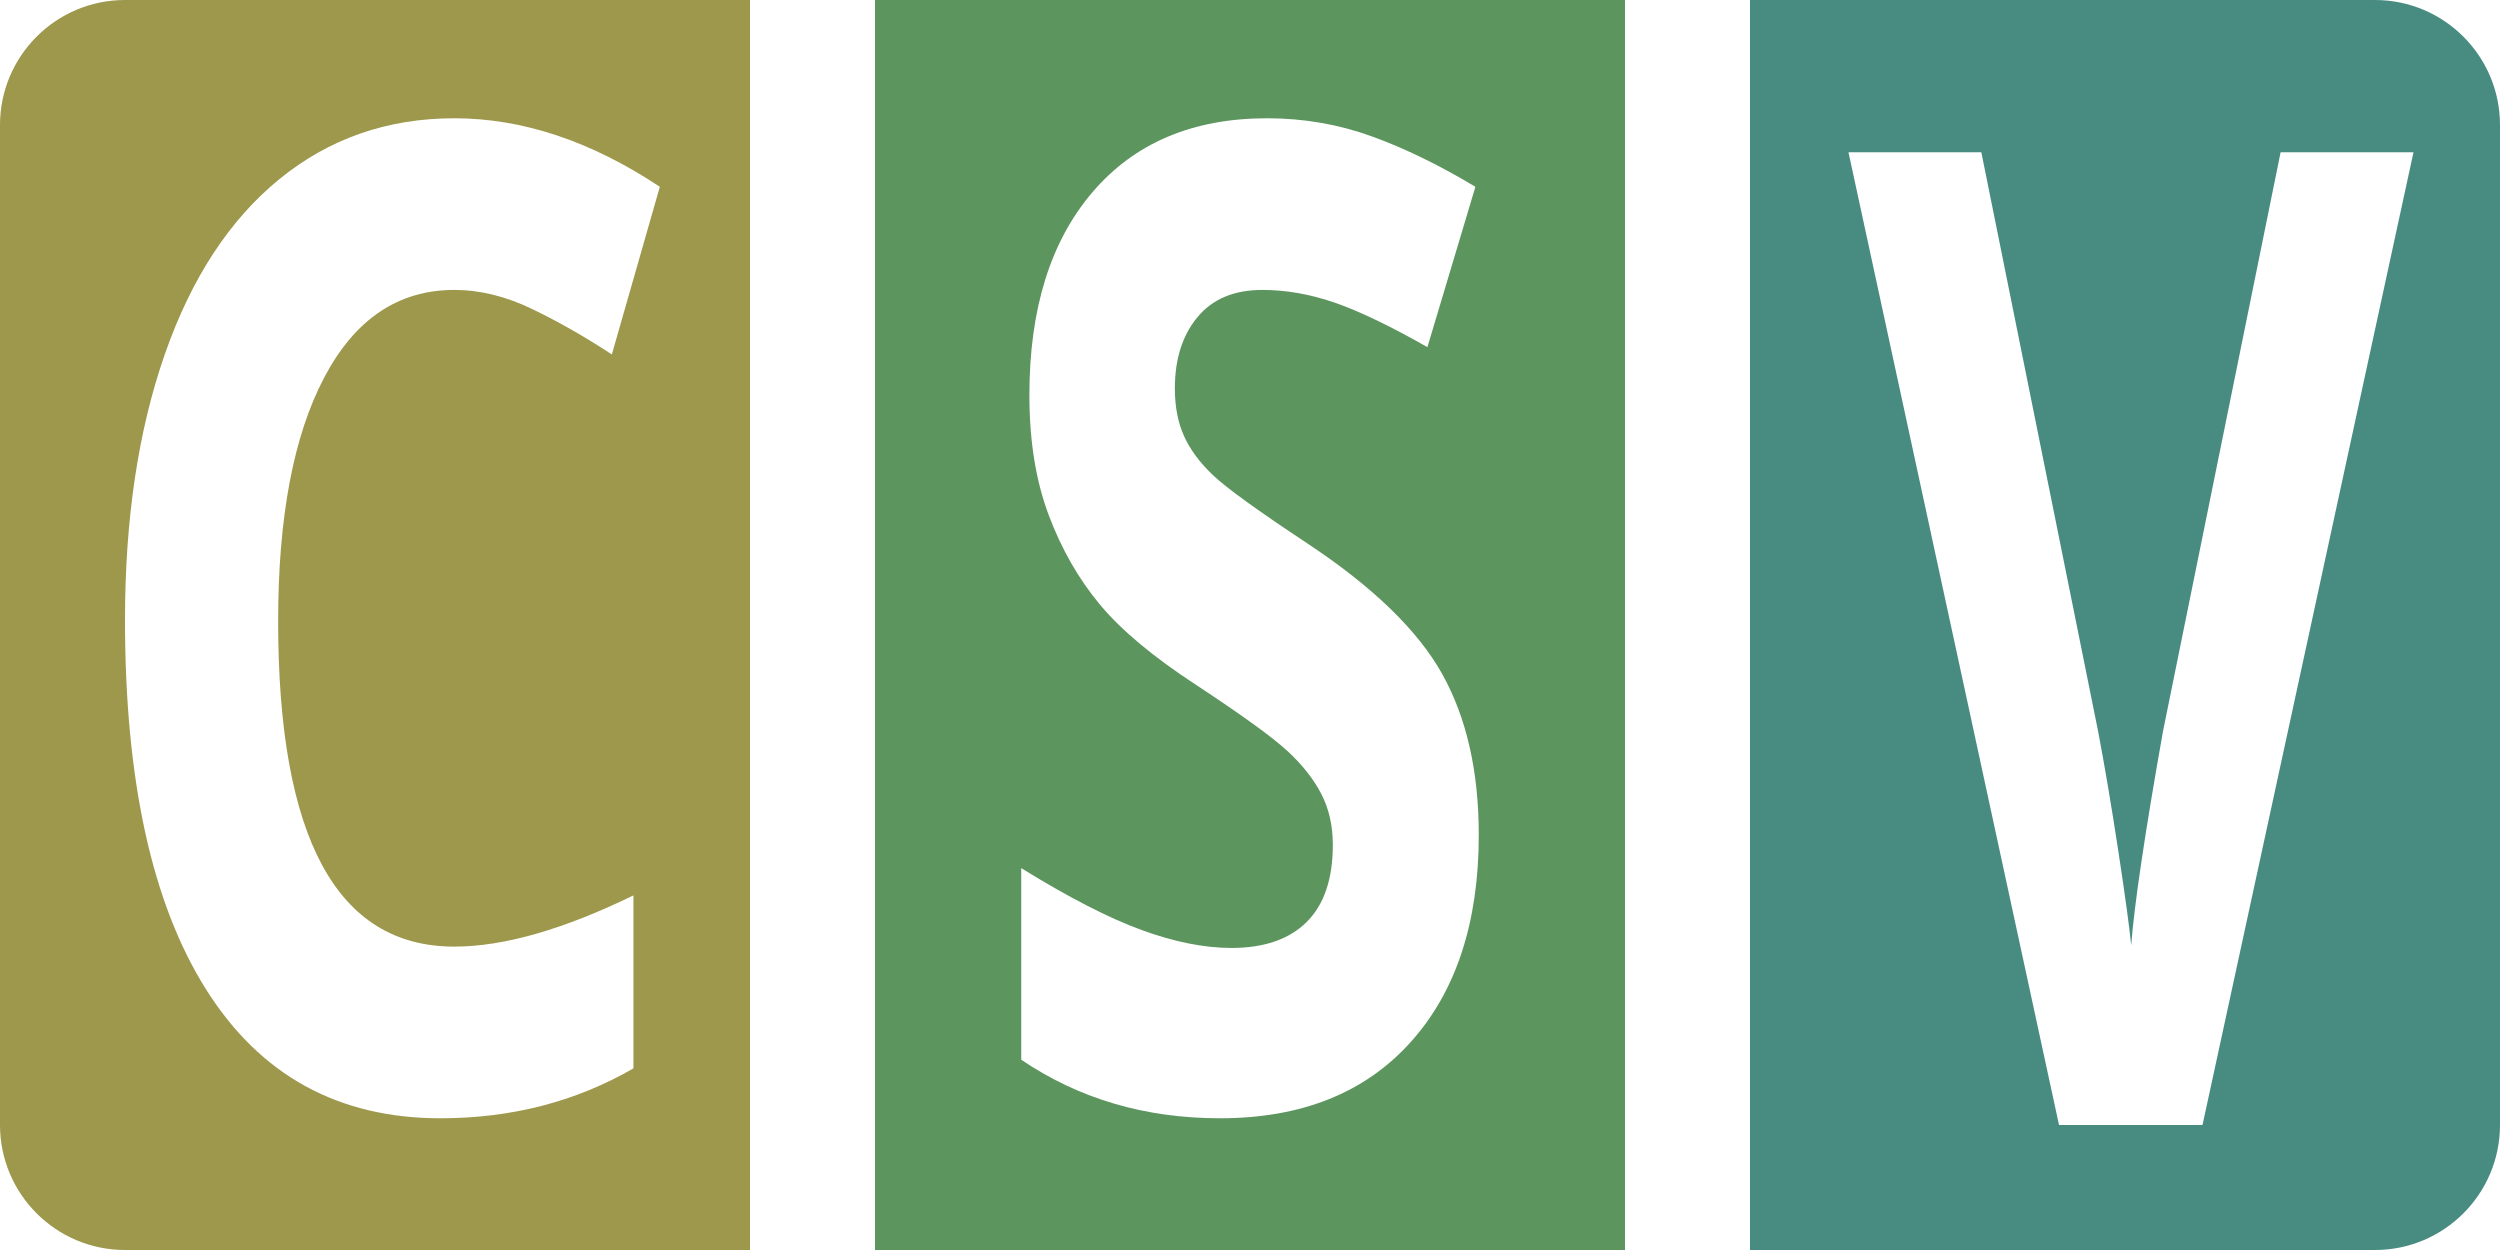
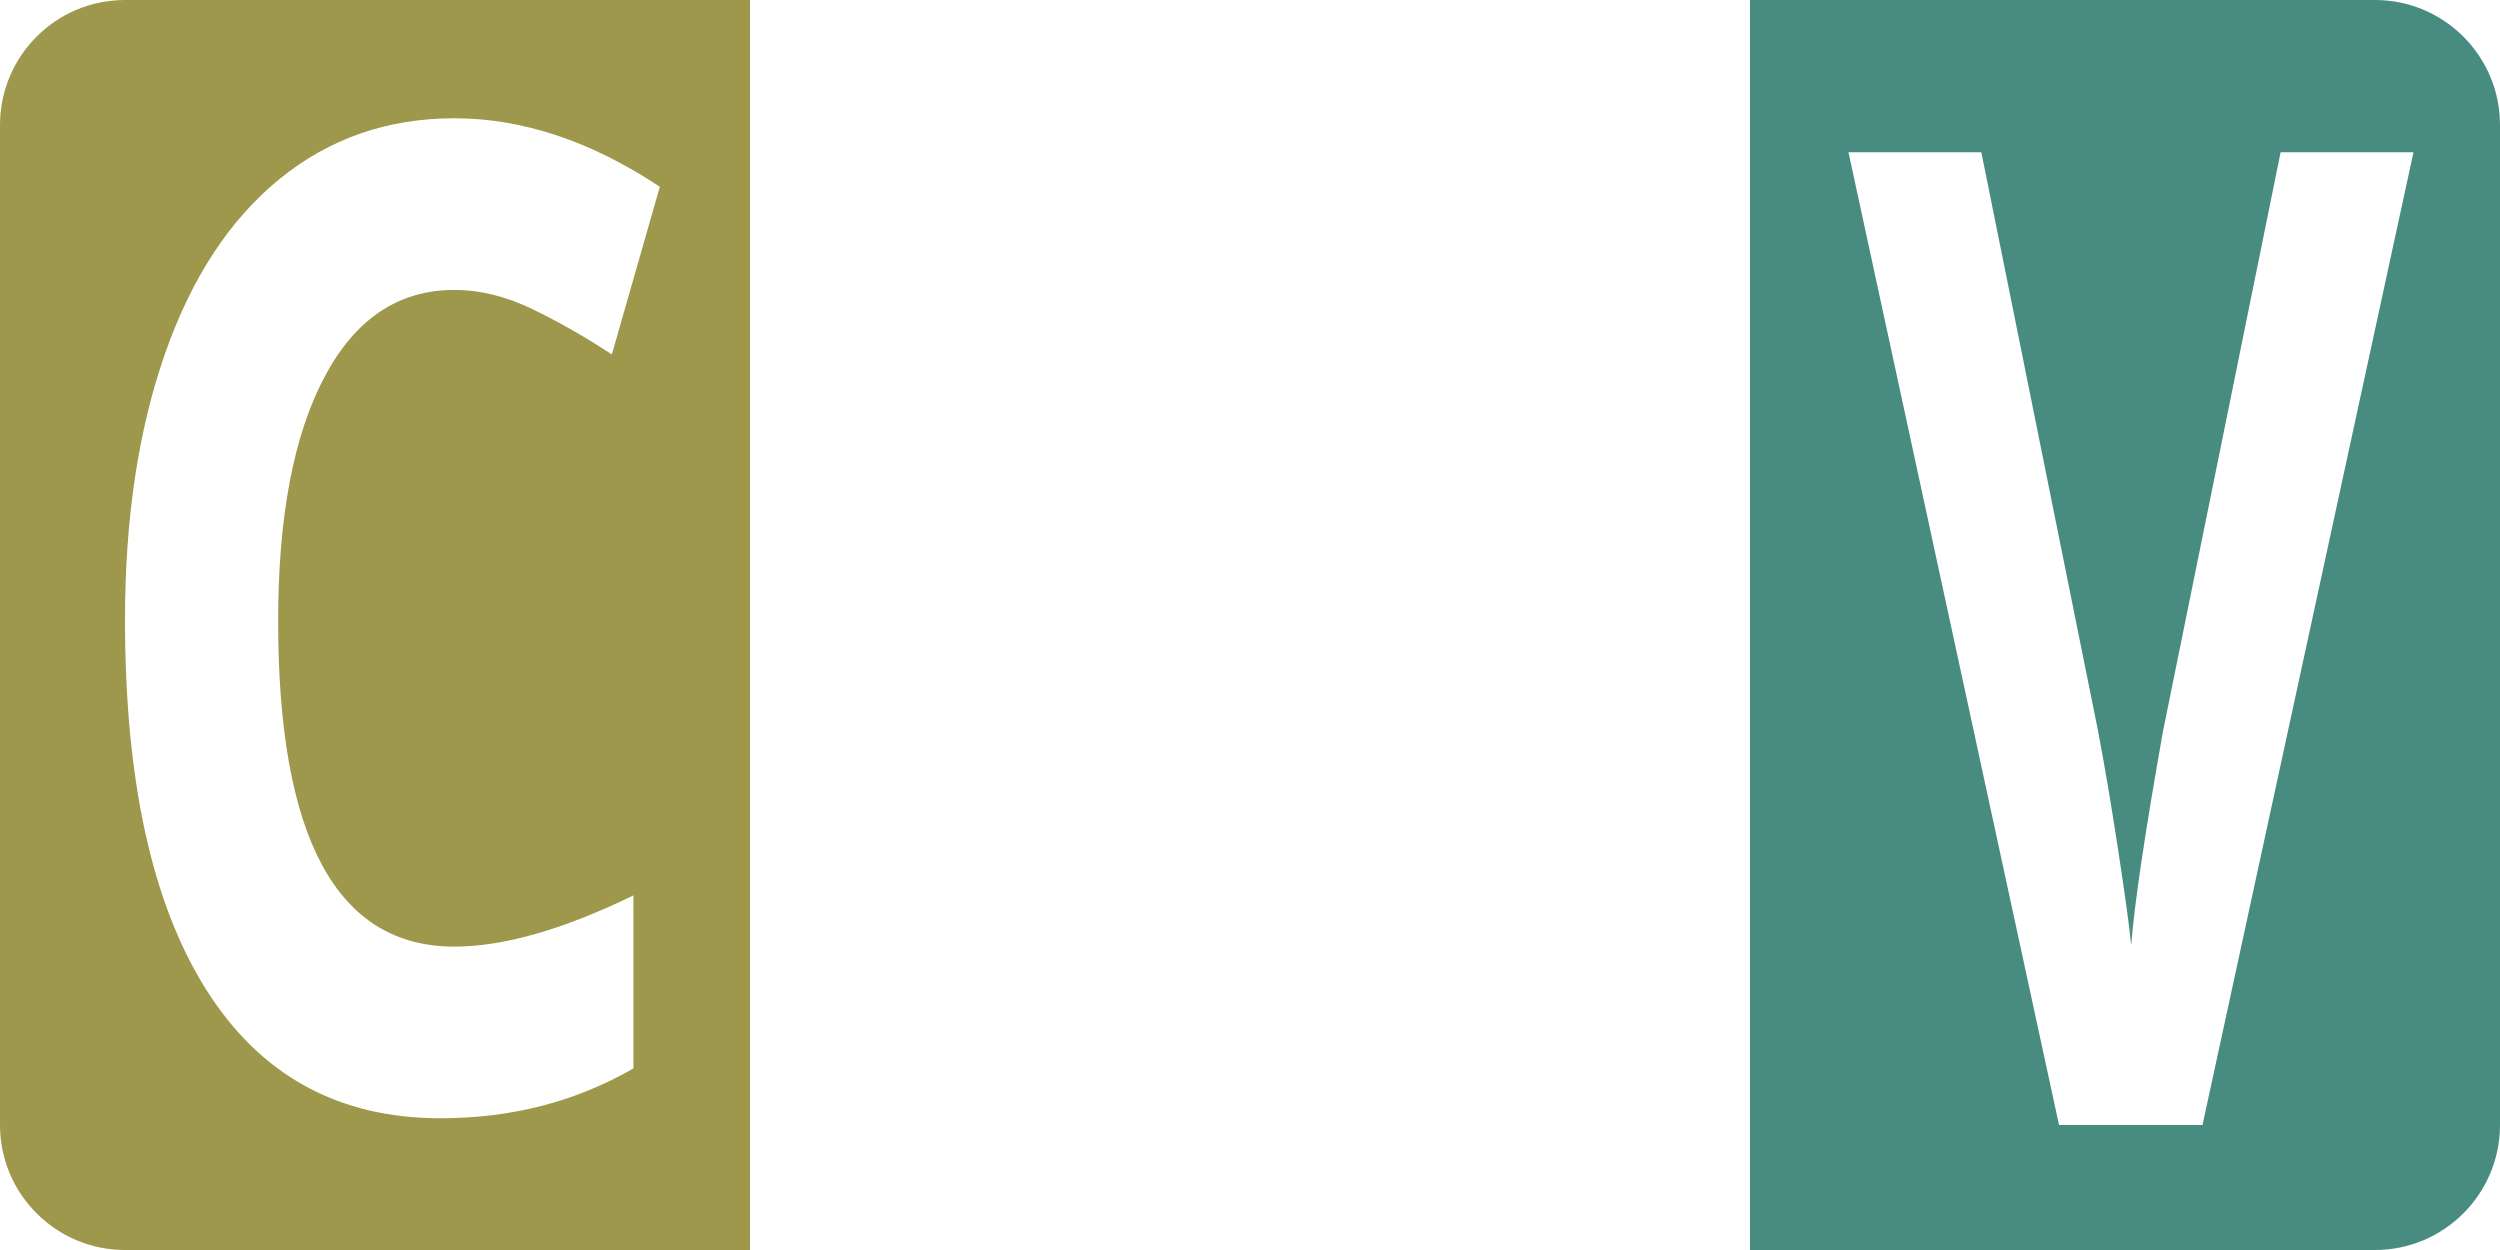
<svg xmlns="http://www.w3.org/2000/svg" style="isolation:isolate" viewBox="10 10 200 100" width="200pt" height="100pt">
  <defs>
    <clipPath id="_clipPath_R5KSdbKR5yCiAoeBcLD1zPRUiJHmhhUg">
      <rect x="10" y="10" width="200" height="100" />
    </clipPath>
  </defs>
  <g clip-path="url(#_clipPath_R5KSdbKR5yCiAoeBcLD1zPRUiJHmhhUg)">
    <g style="isolation:isolate">
      <path d=" M 70 10 L 20 10 C 14.481 10 10 14.481 10 20 L 10 100 C 10 105.519 14.481 110 20 110 L 70 110 L 70 10 L 70 10 Z  M 46.348 33.194 L 46.348 33.194 L 46.348 33.194 Q 39.627 33.194 35.94 40.194 L 35.94 40.194 L 35.94 40.194 Q 32.252 47.193 32.252 59.701 L 32.252 59.701 L 32.252 59.701 Q 32.252 85.729 46.348 85.729 L 46.348 85.729 L 46.348 85.729 Q 52.263 85.729 60.675 81.631 L 60.675 81.631 L 60.675 95.47 L 60.675 95.47 Q 53.761 99.462 45.235 99.462 L 45.235 99.462 L 45.235 99.462 Q 32.982 99.462 26.491 89.162 L 26.491 89.162 L 26.491 89.162 Q 20 78.863 20 59.595 L 20 59.595 L 20 59.595 Q 20 47.459 23.188 38.331 L 23.188 38.331 L 23.188 38.331 Q 26.376 29.202 32.348 24.332 L 32.348 24.332 L 32.348 24.332 Q 38.321 19.462 46.348 19.462 L 46.348 19.462 L 46.348 19.462 Q 54.529 19.462 62.787 24.944 L 62.787 24.944 L 58.947 38.357 L 58.947 38.357 Q 55.797 36.282 52.609 34.738 L 52.609 34.738 L 52.609 34.738 Q 49.421 33.194 46.348 33.194 Z " fill-rule="evenodd" fill="rgb(157,152,75)" />
-       <path d=" M 140 10 L 80 10 L 80 10 L 80 110 L 140 110 L 140 10 Z  M 128.302 76.787 L 128.302 76.787 L 128.302 76.787 Q 128.302 87.326 122.829 93.394 L 122.829 93.394 L 122.829 93.394 Q 117.355 99.462 107.599 99.462 L 107.599 99.462 L 107.599 99.462 Q 98.612 99.462 91.698 94.778 L 91.698 94.778 L 91.698 79.449 L 91.698 79.449 Q 97.383 82.961 101.32 84.399 L 101.32 84.399 L 101.32 84.399 Q 105.257 85.836 108.521 85.836 L 108.521 85.836 L 108.521 85.836 Q 112.439 85.836 114.532 83.76 L 114.532 83.76 L 114.532 83.76 Q 116.626 81.684 116.626 77.586 L 116.626 77.586 L 116.626 77.586 Q 116.626 75.297 115.704 73.514 L 115.704 73.514 L 115.704 73.514 Q 114.782 71.731 112.996 70.081 L 112.996 70.081 L 112.996 70.081 Q 111.21 68.431 105.717 64.811 L 105.717 64.811 L 105.717 64.811 Q 100.571 61.458 97.997 58.371 L 97.997 58.371 L 97.997 58.371 Q 95.424 55.283 93.888 51.185 L 93.888 51.185 L 93.888 51.185 Q 92.351 47.087 92.351 41.604 L 92.351 41.604 L 92.351 41.604 Q 92.351 31.278 97.402 25.37 L 97.402 25.37 L 97.402 25.37 Q 102.453 19.462 111.364 19.462 L 111.364 19.462 L 111.364 19.462 Q 115.742 19.462 119.717 20.899 L 119.717 20.899 L 119.717 20.899 Q 123.693 22.336 128.033 24.944 L 128.033 24.944 L 124.192 37.772 L 124.192 37.772 Q 119.698 35.217 116.76 34.206 L 116.76 34.206 L 116.76 34.206 Q 113.822 33.194 110.979 33.194 L 110.979 33.194 L 110.979 33.194 Q 107.599 33.194 105.794 35.377 L 105.794 35.377 L 105.794 35.377 Q 103.989 37.559 103.989 41.072 L 103.989 41.072 L 103.989 41.072 Q 103.989 43.254 104.719 44.878 L 104.719 44.878 L 104.719 44.878 Q 105.449 46.501 107.043 48.018 L 107.043 48.018 L 107.043 48.018 Q 108.636 49.535 114.59 53.474 L 114.59 53.474 L 114.59 53.474 Q 122.464 58.69 125.383 63.933 L 125.383 63.933 L 125.383 63.933 Q 128.302 69.176 128.302 76.787 Z " fill-rule="evenodd" fill="rgb(92,149,94)" />
      <path d=" M 150 10 L 200 10 C 205.519 10 210 14.481 210 20 L 210 100 C 210 105.519 205.519 110 200 110 L 150 110 L 150 10 Z  M 183.042 68.49 L 192.449 22.182 L 203.079 22.182 L 186.2 100 L 174.722 100 L 157.878 22.182 L 168.507 22.182 L 177.846 68.49 L 177.846 68.49 Q 178.627 72.588 179.459 78.044 L 179.459 78.044 L 179.459 78.044 Q 180.291 83.5 180.495 85.629 L 180.495 85.629 L 180.495 85.629 Q 180.869 80.732 183.042 68.49 L 183.042 68.49 Z " fill-rule="evenodd" fill="rgb(72,140,129)" />
    </g>
  </g>
</svg>